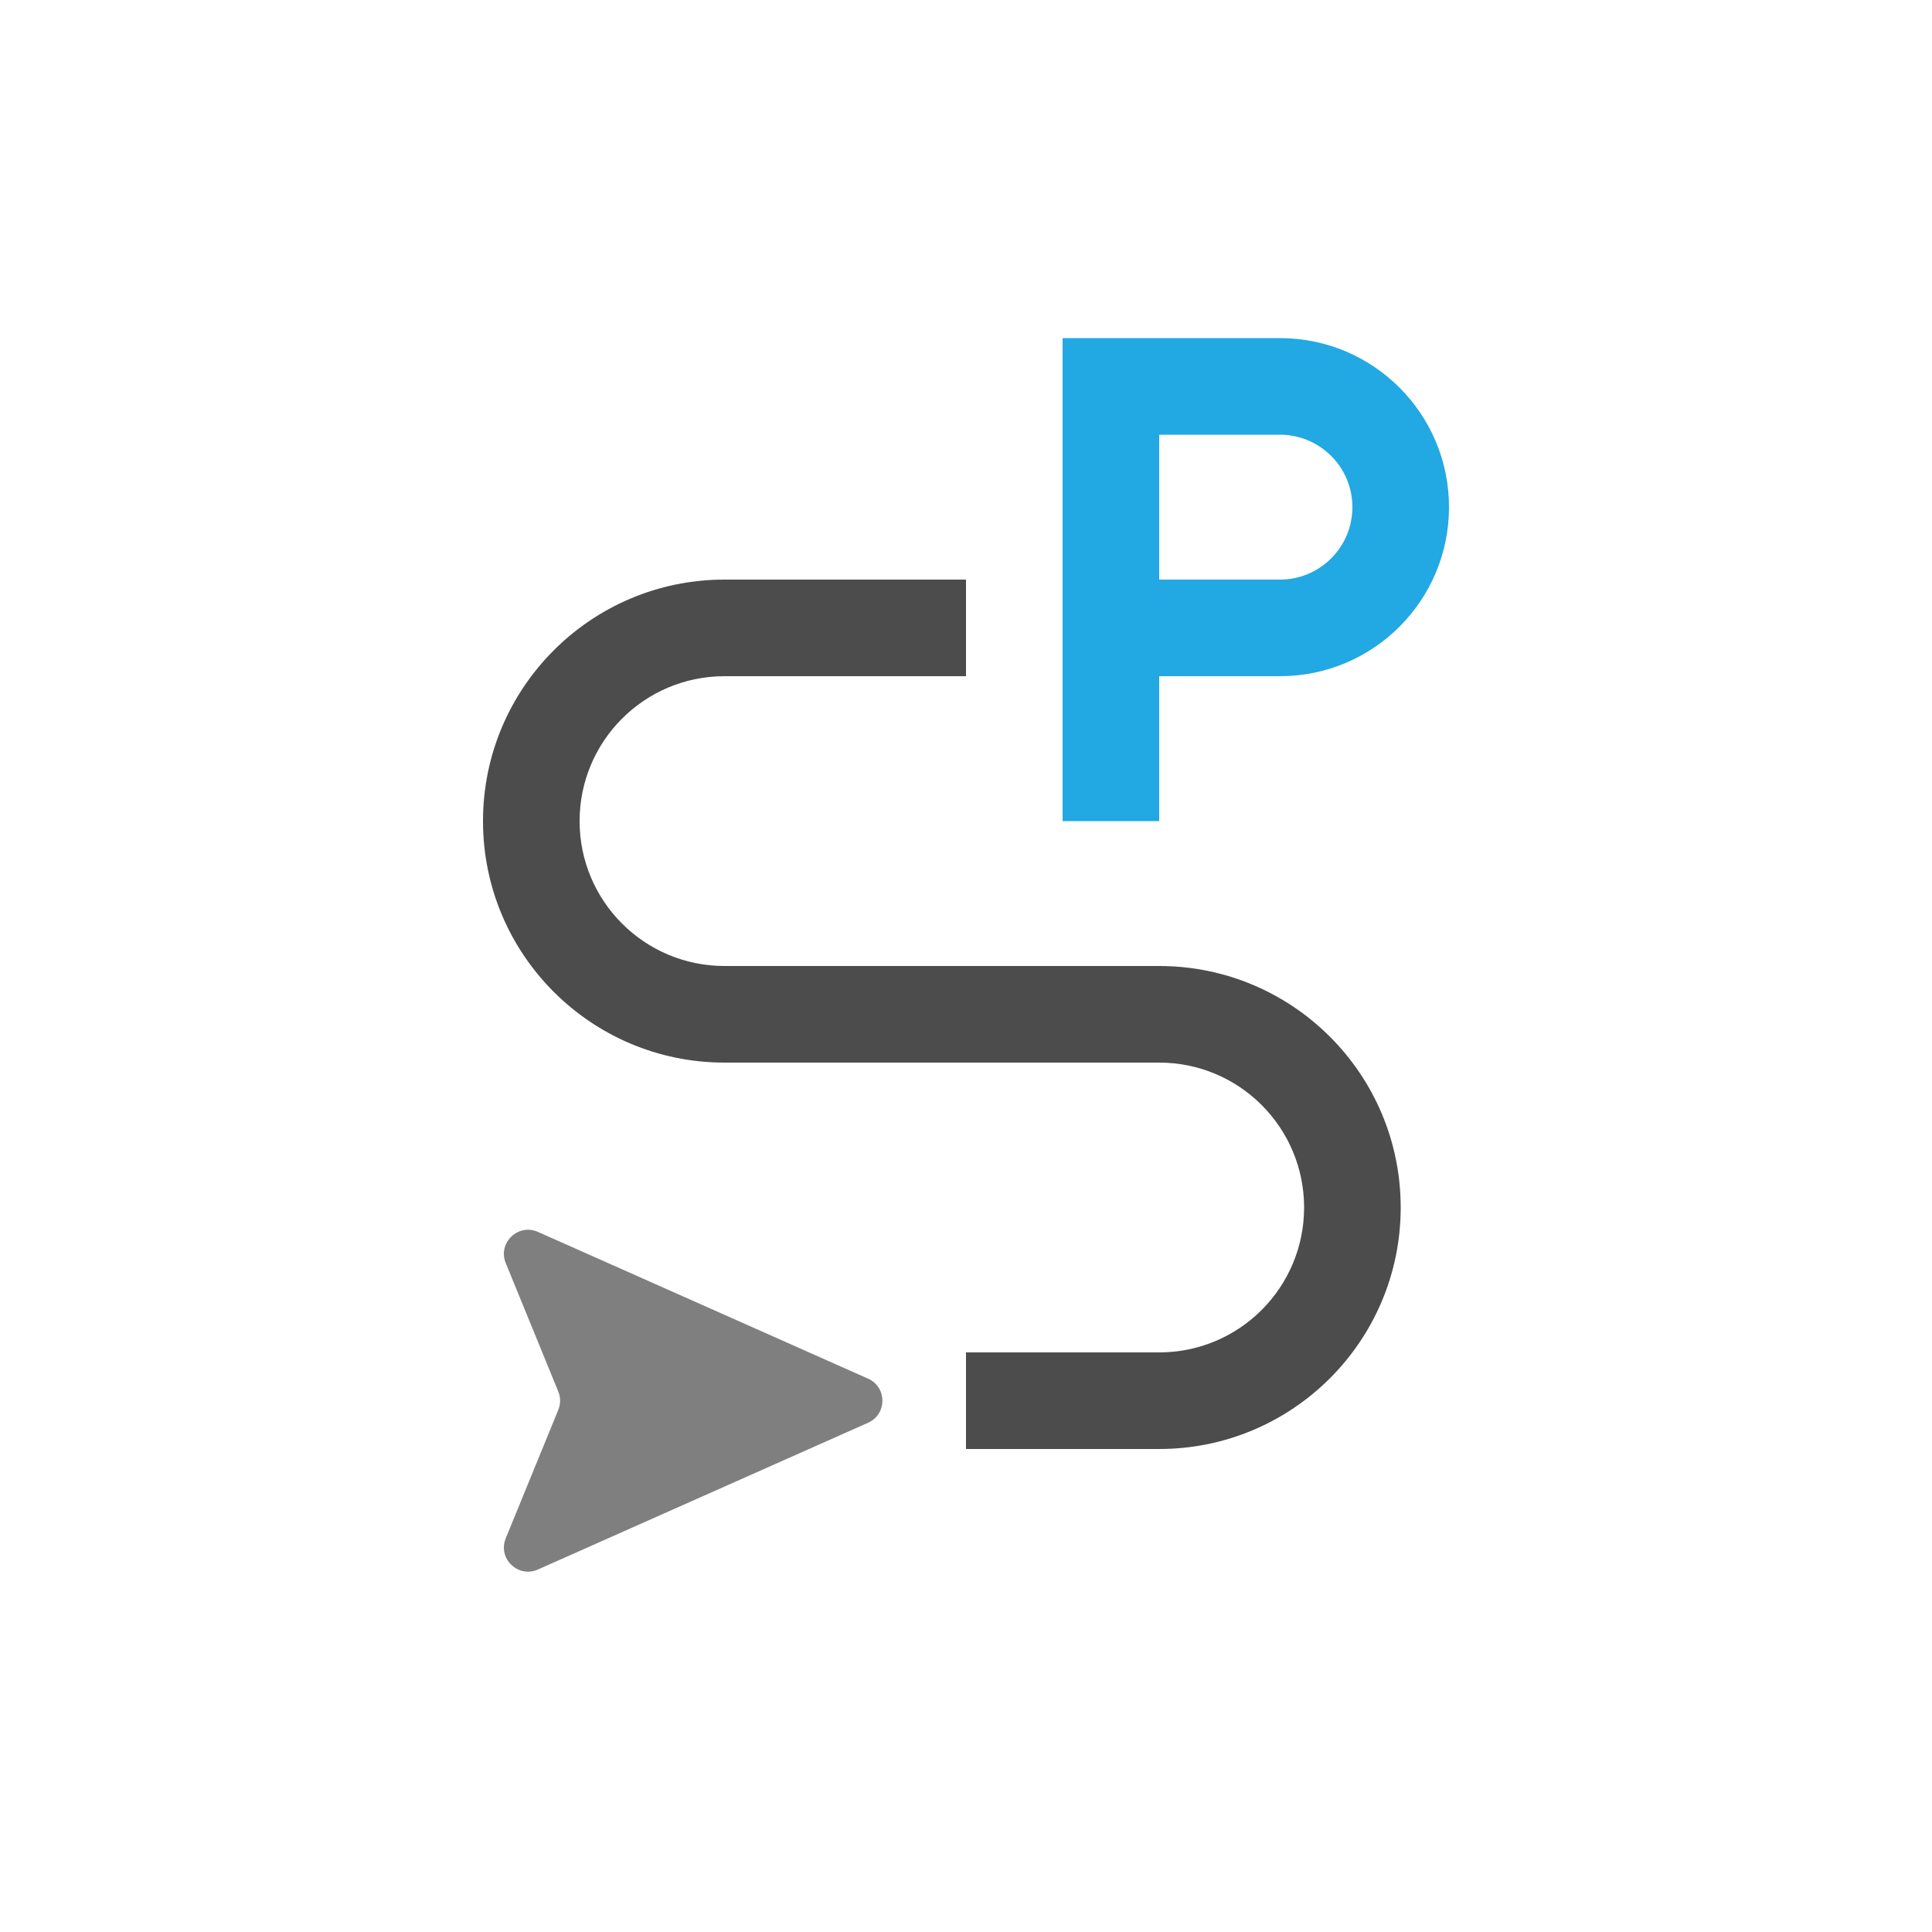
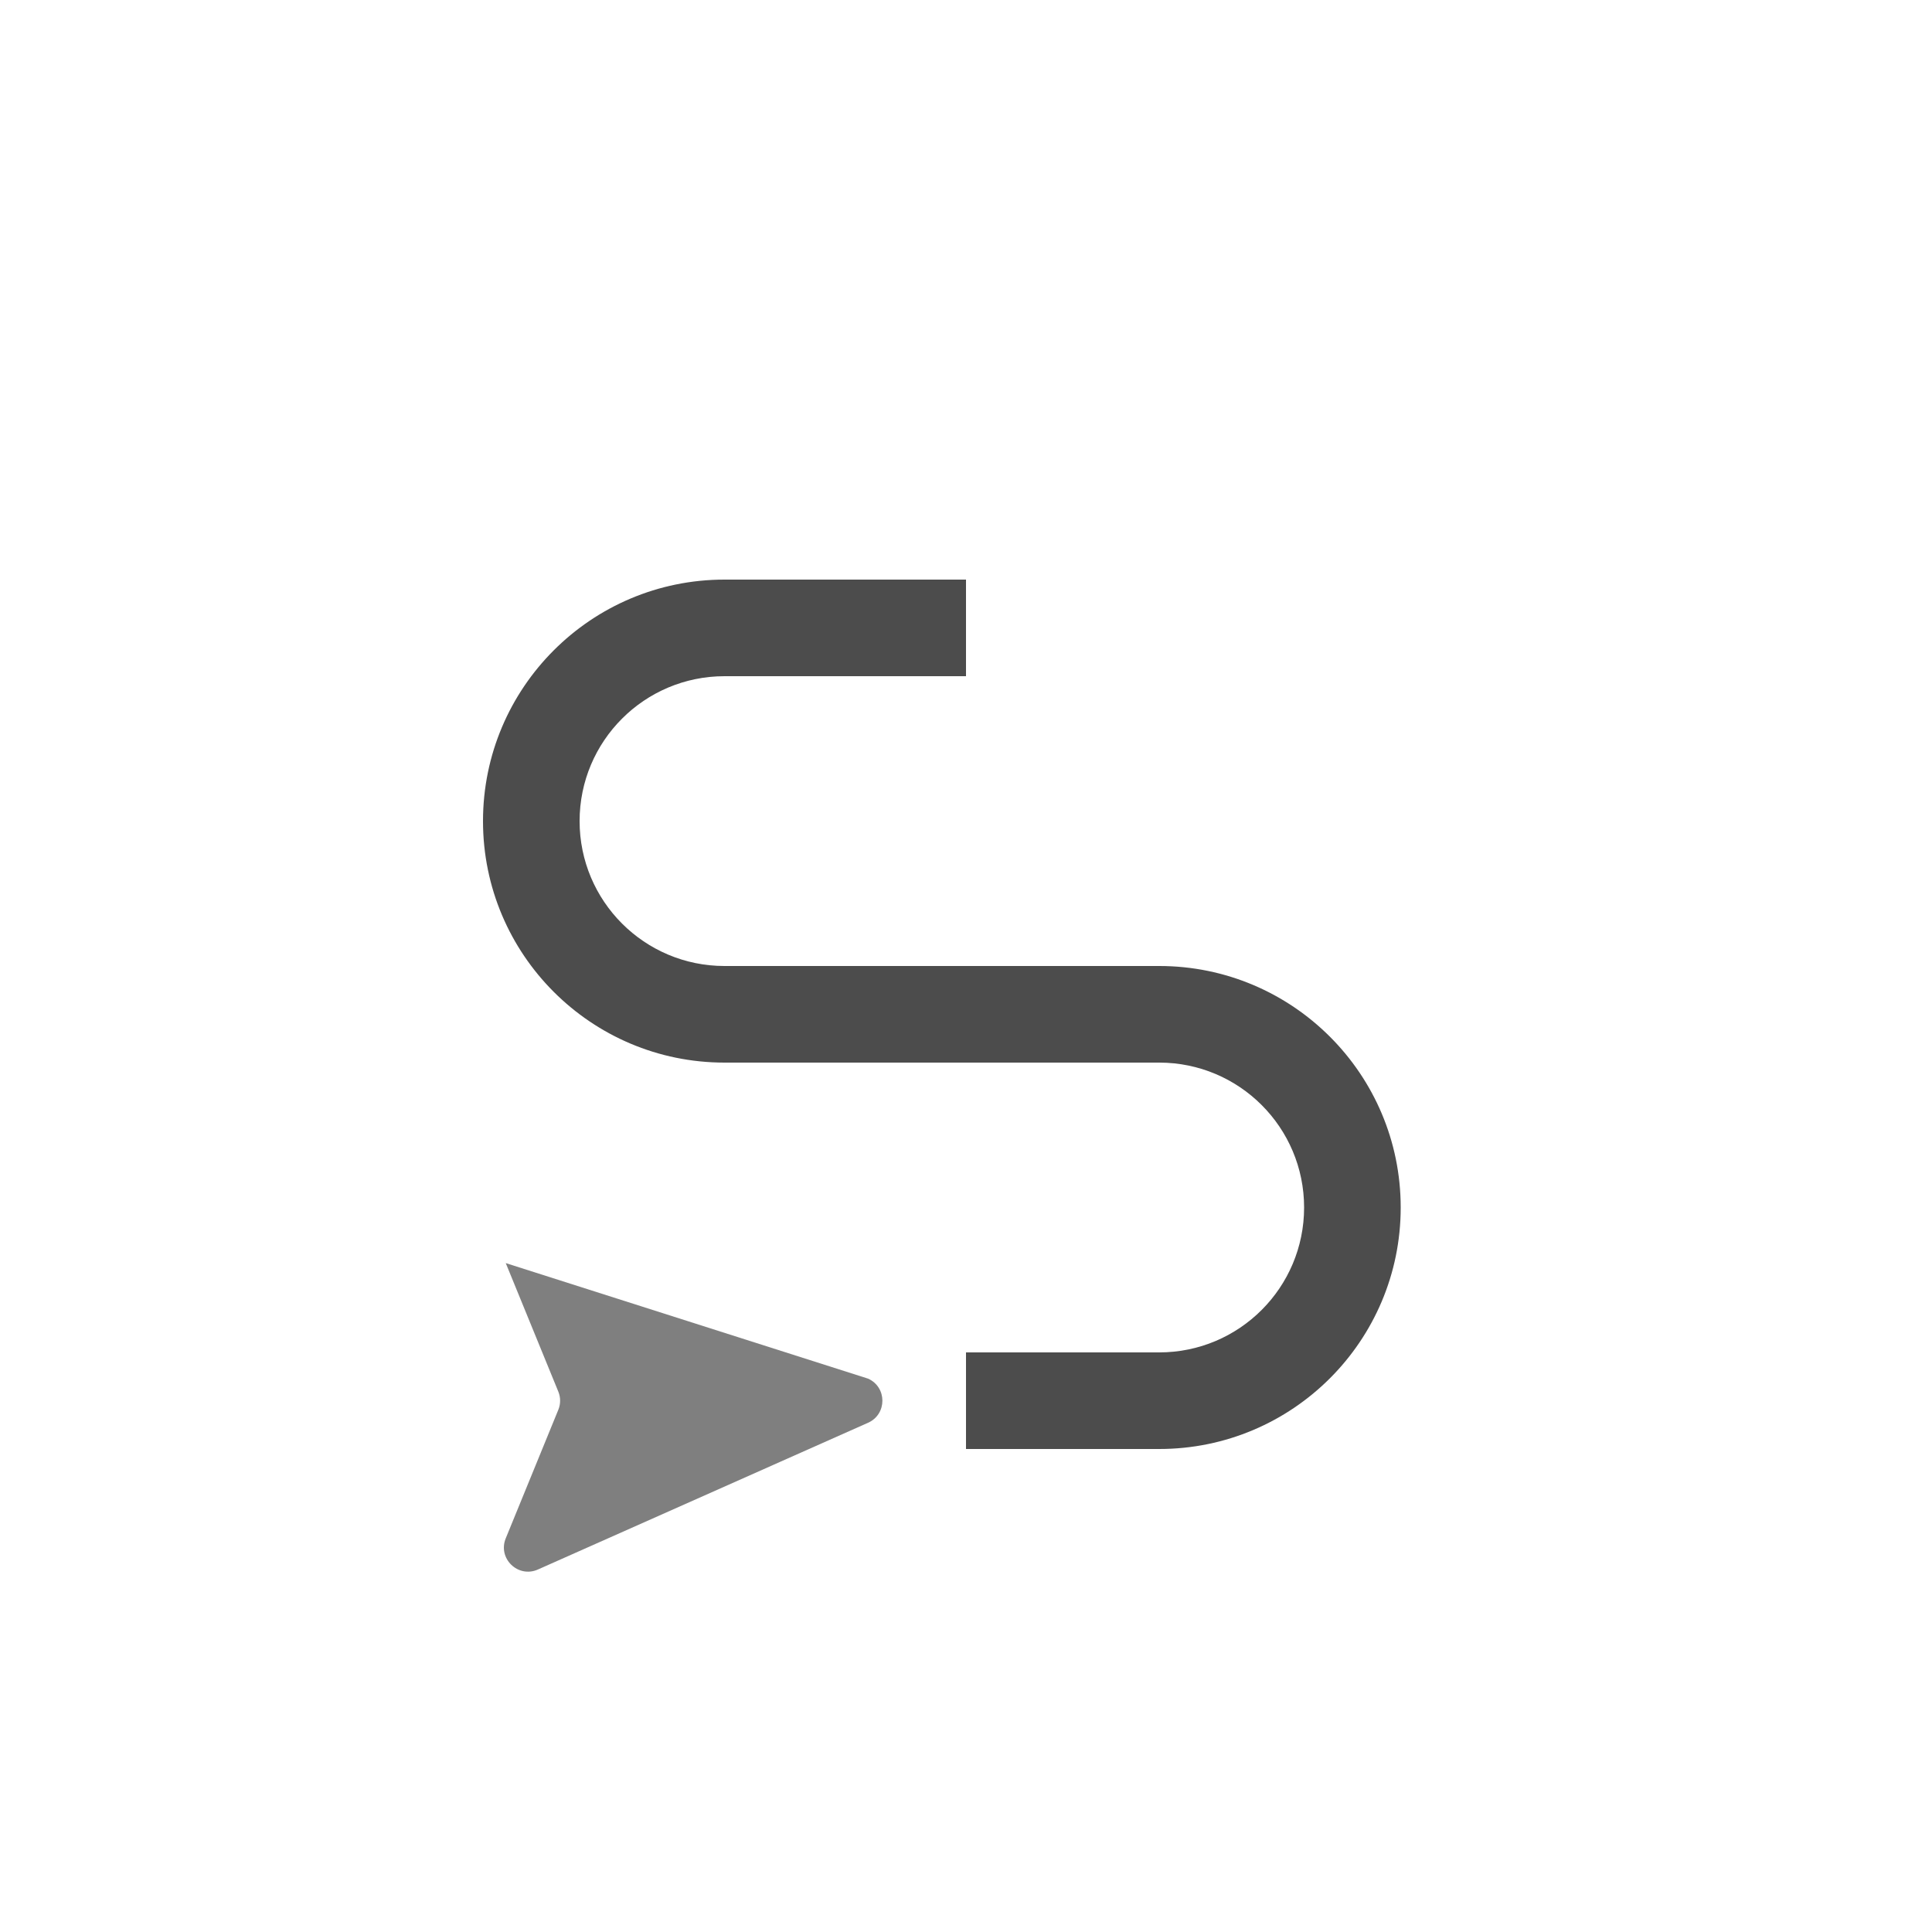
<svg xmlns="http://www.w3.org/2000/svg" width="40" height="40" viewBox="0 0 40 40" fill="none">
-   <path fill-rule="evenodd" clip-rule="evenodd" d="M17.972 28.543C18.368 28.719 18.368 29.281 17.972 29.457L11.137 32.495C10.725 32.678 10.3 32.266 10.471 31.849L11.559 29.189C11.609 29.068 11.609 28.932 11.559 28.811L10.471 26.151C10.3 25.735 10.725 25.322 11.137 25.505L17.972 28.543Z" fill="black" fill-opacity="0.5" />
-   <path fill-rule="evenodd" clip-rule="evenodd" d="M22 7H26.5C28.433 7 30 8.567 30 10.5C30 12.433 28.433 14 26.5 14H24V17H22V7ZM24 9V12H26.5C27.328 12 28 11.328 28 10.5C28 9.672 27.328 9 26.5 9H24Z" fill="#22A8E3" />
+   <path fill-rule="evenodd" clip-rule="evenodd" d="M17.972 28.543C18.368 28.719 18.368 29.281 17.972 29.457L11.137 32.495C10.725 32.678 10.3 32.266 10.471 31.849L11.559 29.189C11.609 29.068 11.609 28.932 11.559 28.811L10.471 26.151L17.972 28.543Z" fill="black" fill-opacity="0.5" />
  <path fill-rule="evenodd" clip-rule="evenodd" d="M24 22H15C12.239 22 10 19.761 10 17C10 14.239 12.239 12 15 12H20V14H15C13.343 14 12 15.343 12 17C12 18.657 13.343 20 15 20H24C26.761 20 29 22.239 29 25C29 27.761 26.761 30 24 30H20V28H24C25.657 28 27 26.657 27 25C27 23.343 25.657 22 24 22Z" fill="black" fill-opacity="0.7" />
</svg>